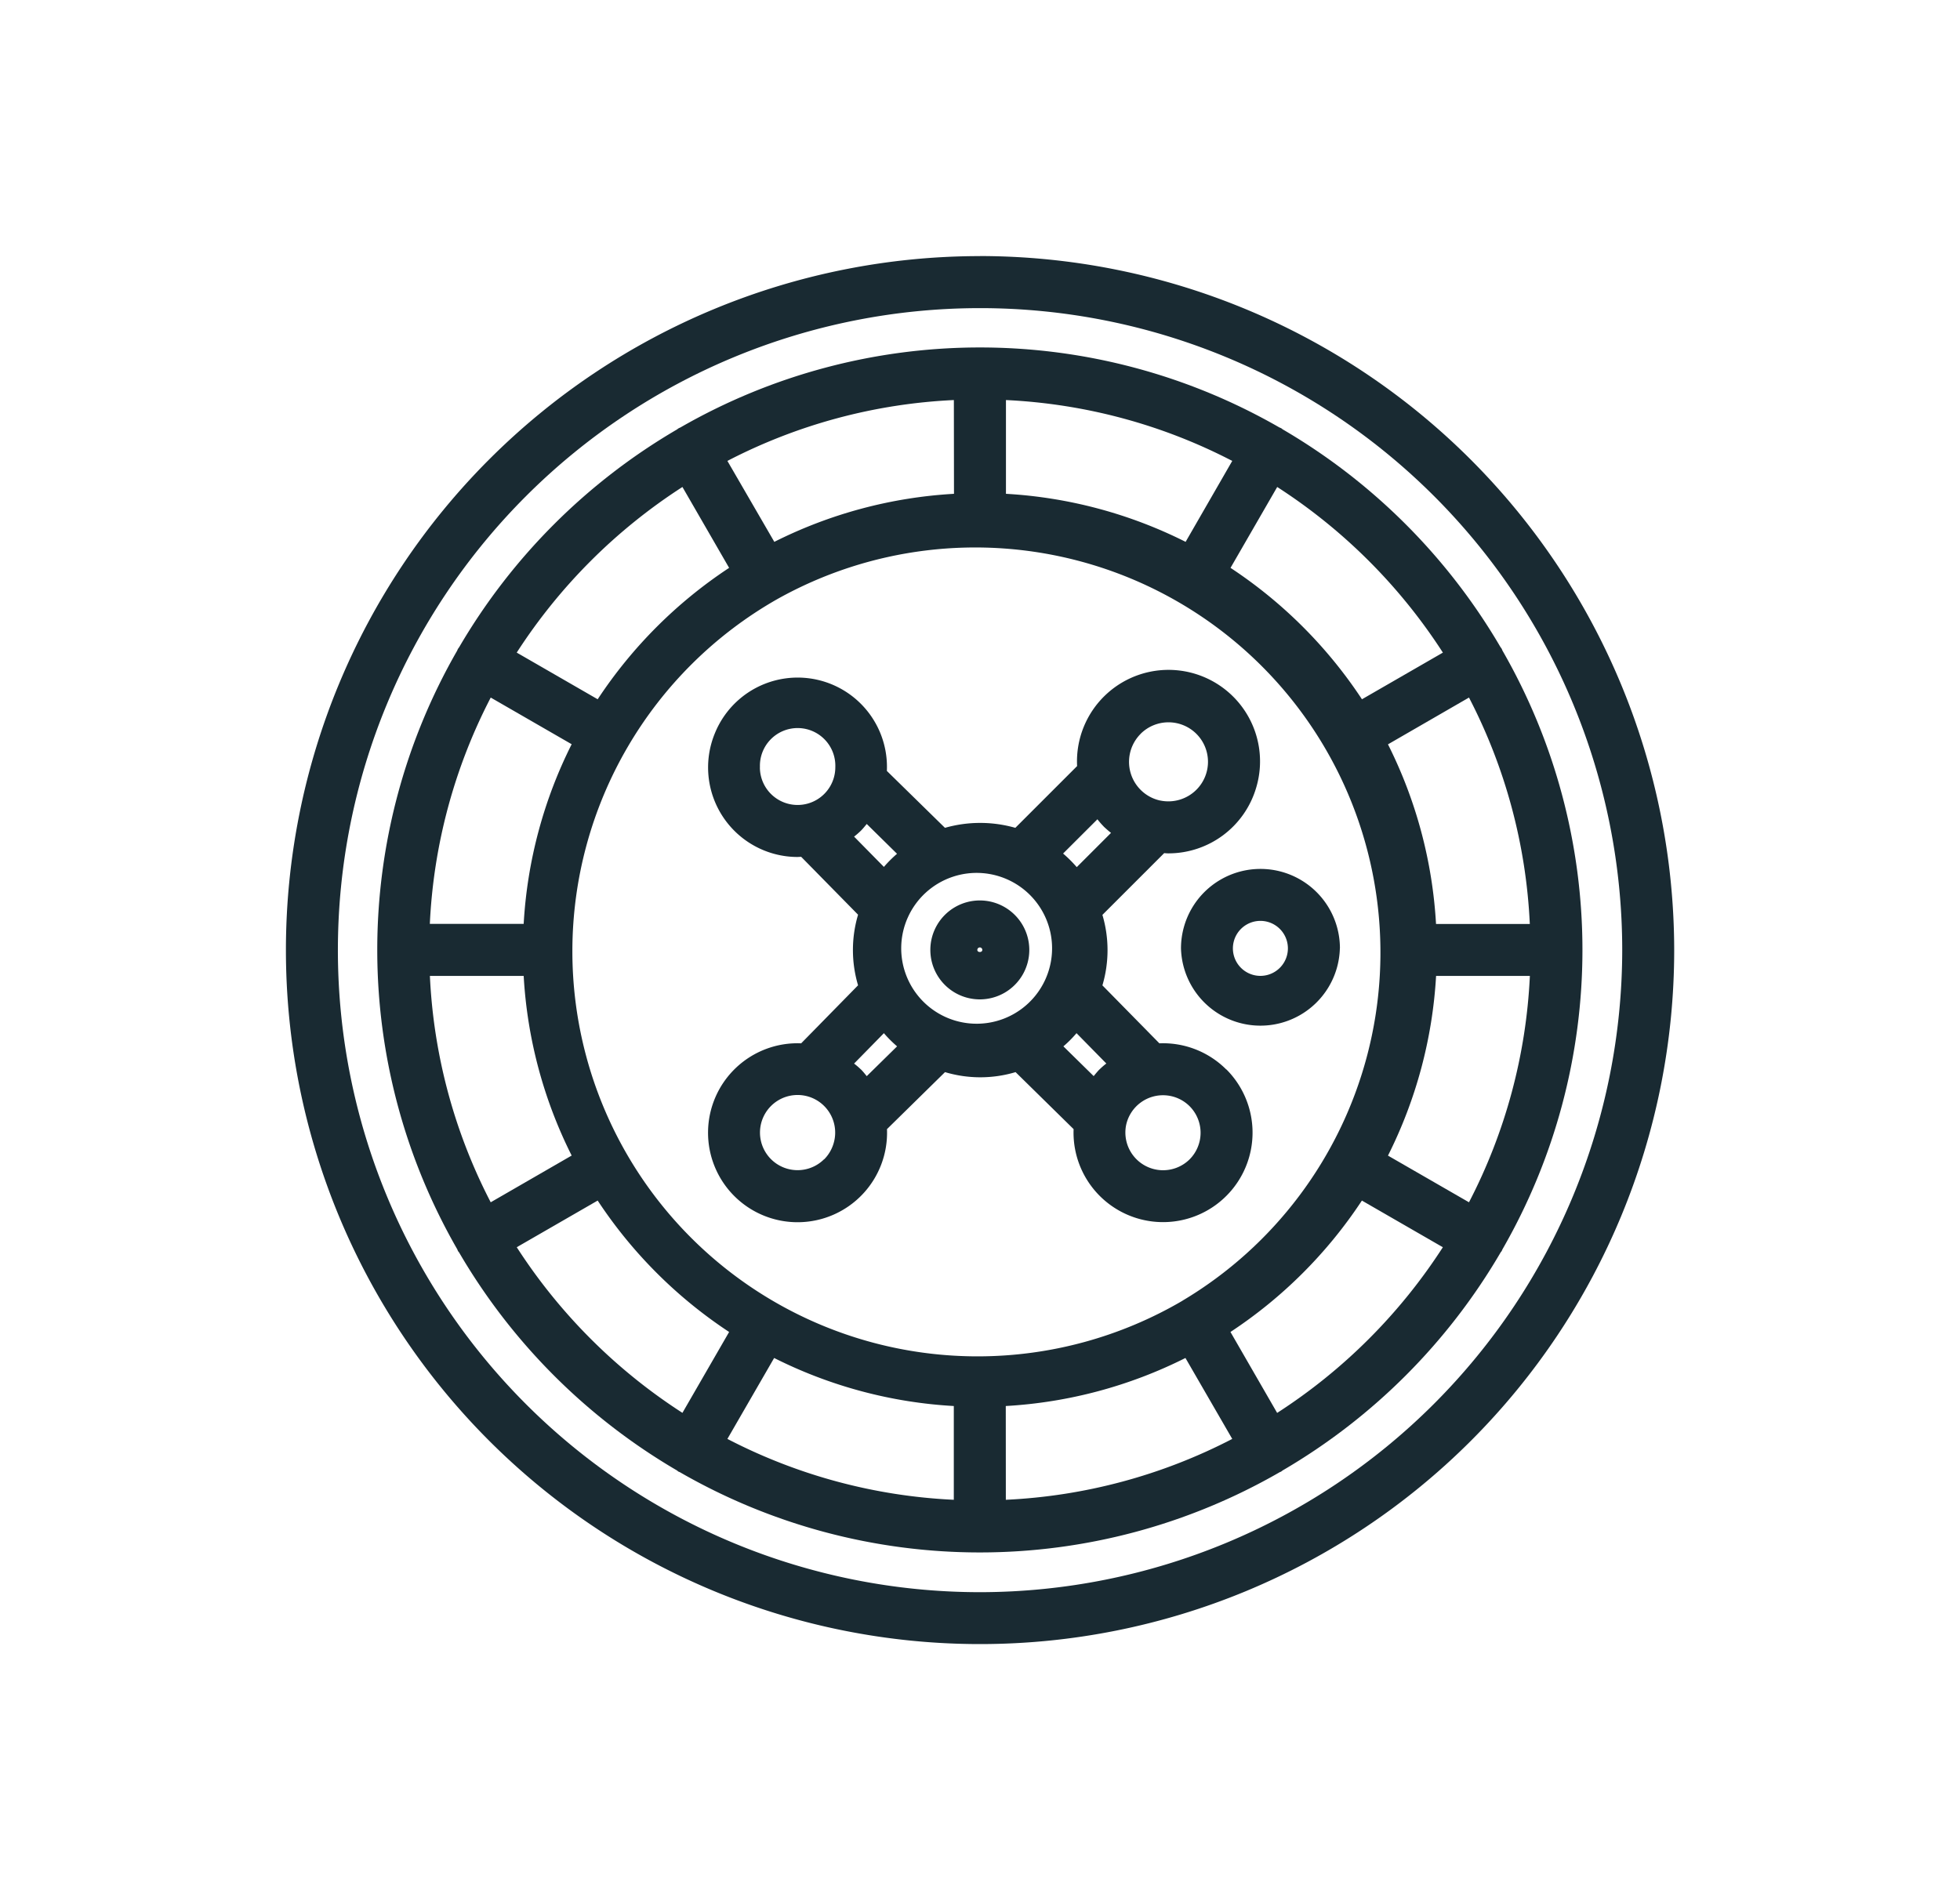
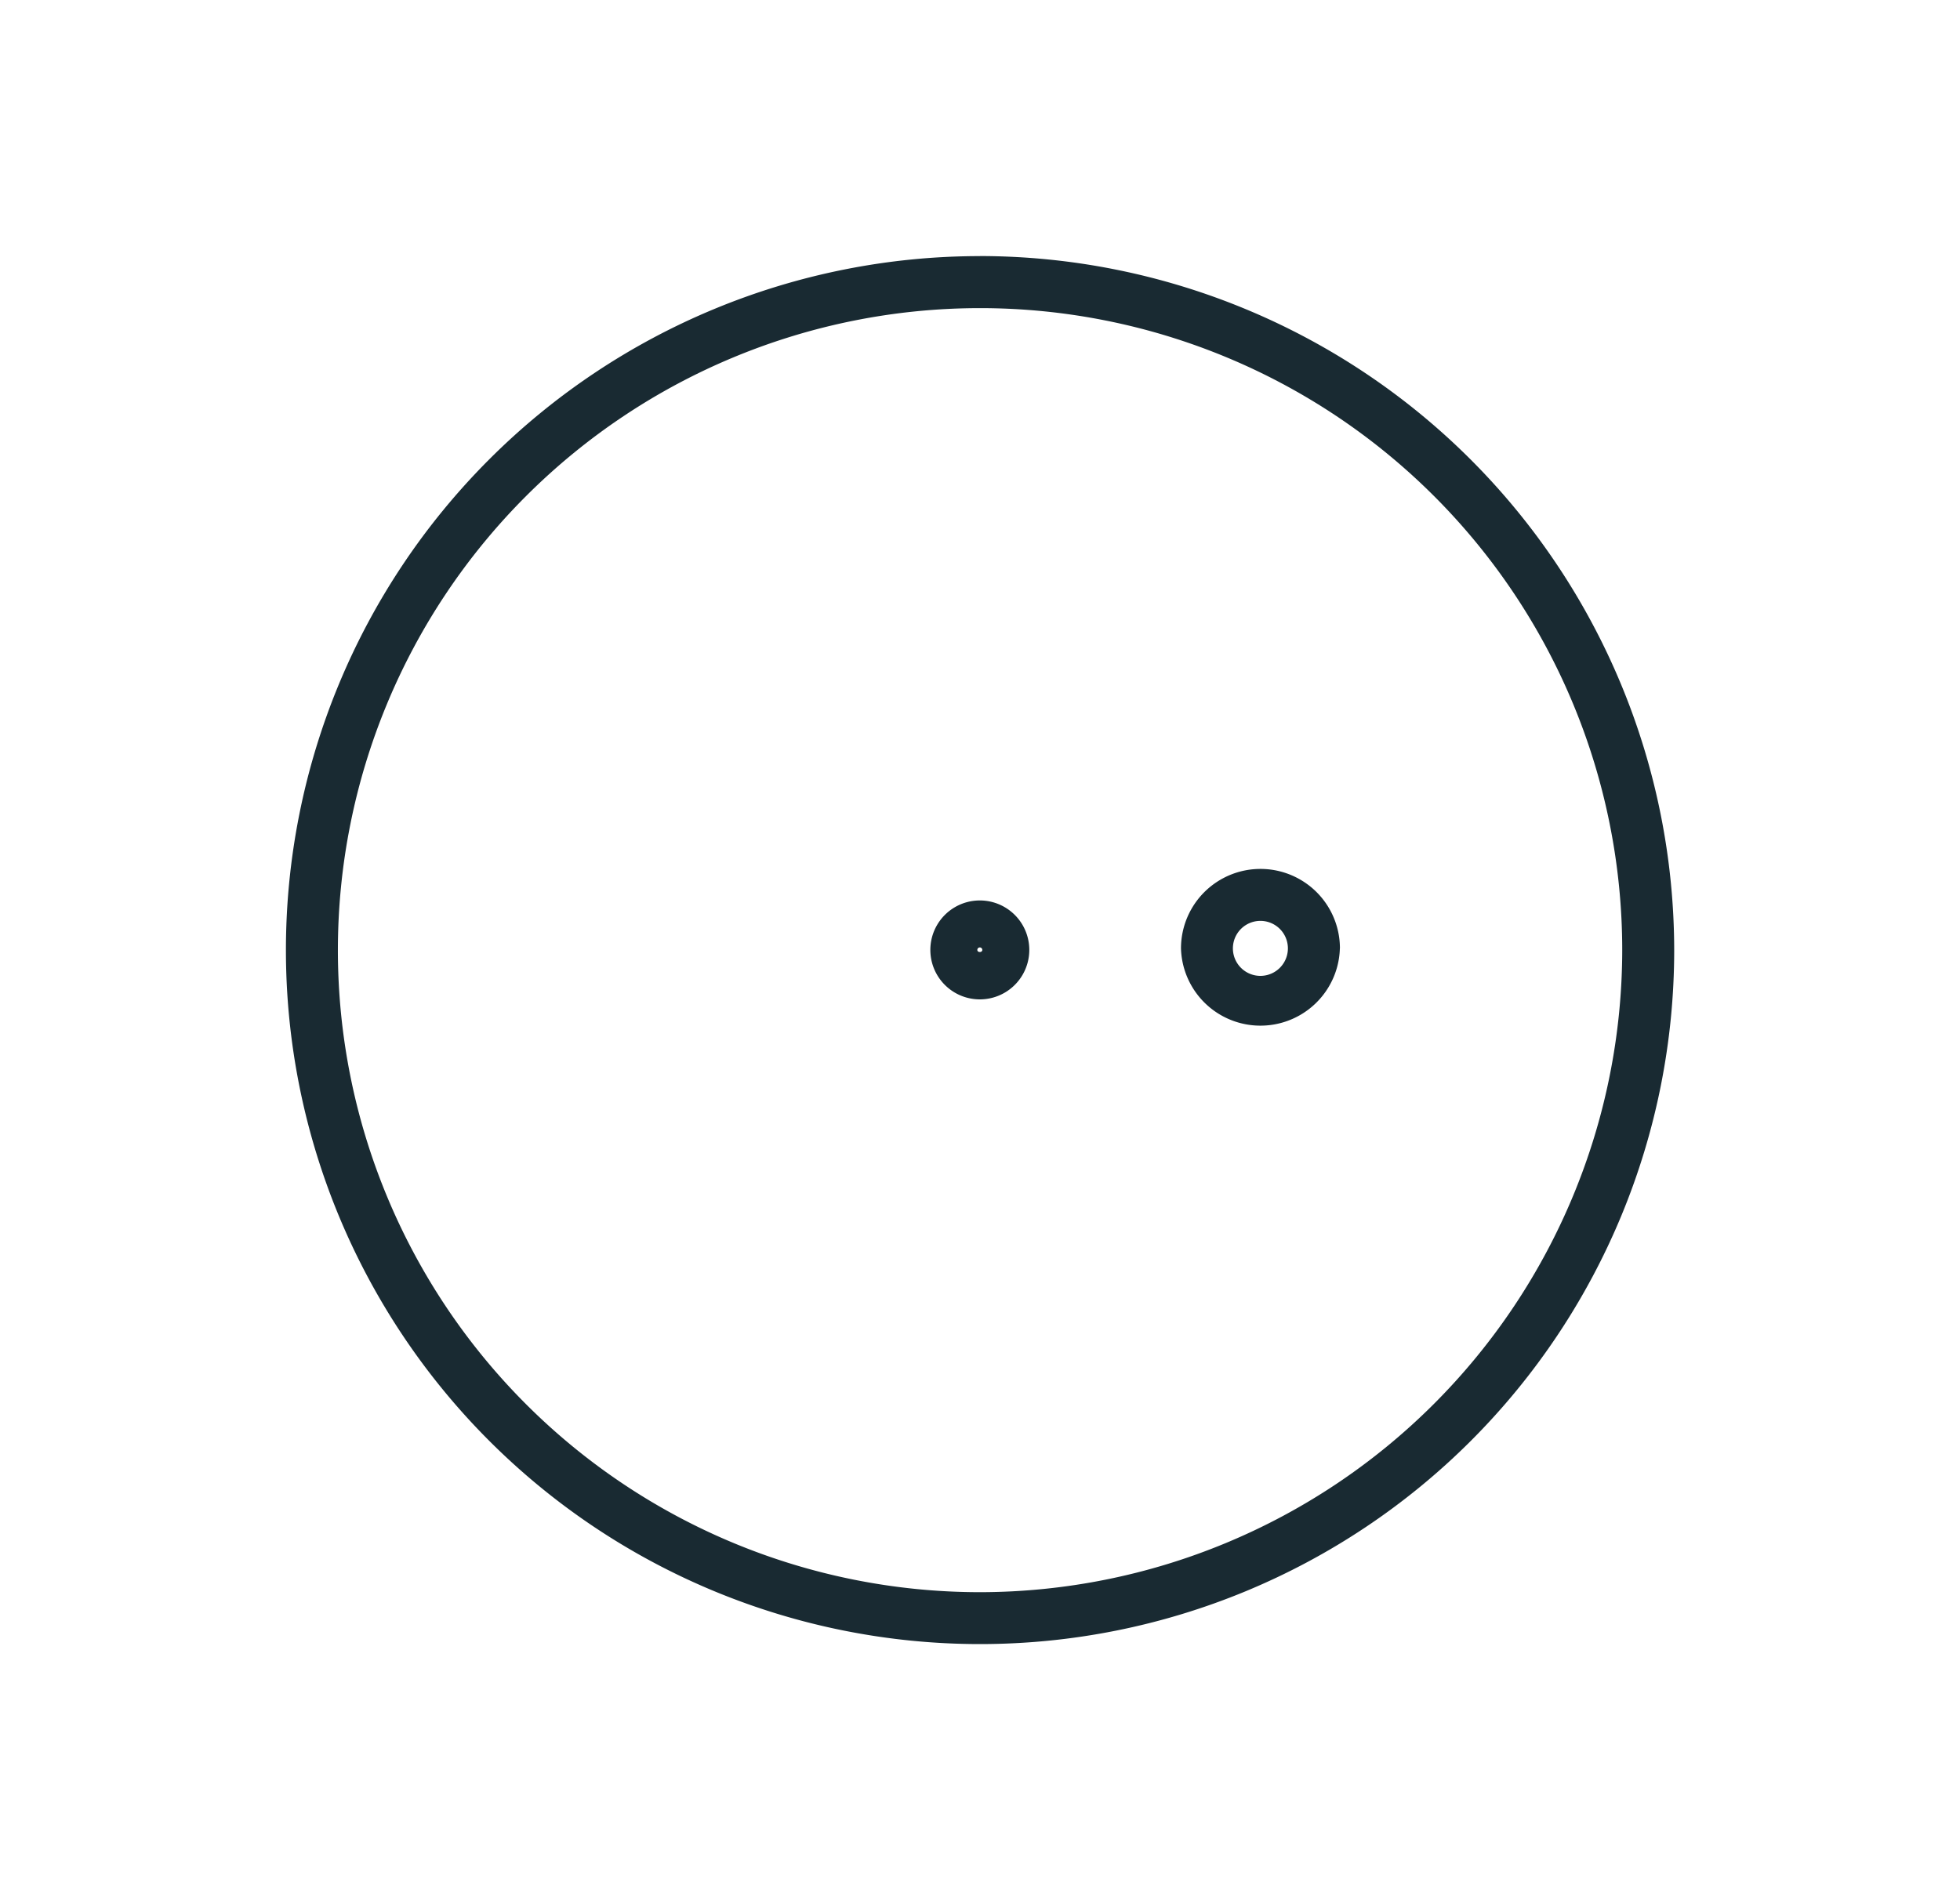
<svg xmlns="http://www.w3.org/2000/svg" width="33" height="32" fill="none">
-   <path d="M25.297 21.038a10.11 10.11 0 0 0 0-10.081c-.005-.01-.008-.022-.014-.032-.005-.01-.013-.018-.02-.028a10.22 10.22 0 0 0-3.666-3.666l-.026-.02-.031-.013a10.11 10.11 0 0 0-10.083 0c-.01.005-.02.008-.03.014-.011.006-.019.013-.028.02a10.219 10.219 0 0 0-3.667 3.665l-.02.028a.173.173 0 0 0-.014.031 10.11 10.11 0 0 0 0 10.081c.005.01.008.022.014.032.006.01.01.013.016.02a10.217 10.217 0 0 0 3.67 3.674c.008.006.016.014.026.02.01.005.016.005.024.01a10.11 10.11 0 0 0 10.097 0c.008-.005.016-.006.024-.01l.026-.02a10.217 10.217 0 0 0 3.672-3.674c.005-.007.011-.012.016-.02l.014-.031Zm-12.263 1.831c.942.474 1.972.75 3.025.809v1.579a9.2 9.2 0 0 1-3.812-1.025l.787-1.363Zm3.9.809a7.707 7.707 0 0 0 3.025-.809l.788 1.363a9.201 9.201 0 0 1-3.812 1.025l-.001-1.58Zm2.975-1.773a6.822 6.822 0 1 1-6.825-11.814 6.822 6.822 0 0 1 6.825 11.813Zm-12.671-5.47h1.579a7.71 7.71 0 0 0 .808 3.025l-1.363.787a9.201 9.201 0 0 1-1.024-3.812Zm1.024-4.688 1.363.786a7.706 7.706 0 0 0-.808 3.025h-1.58a9.202 9.202 0 0 1 1.025-3.81Zm11.7-2.622a7.705 7.705 0 0 0-3.025-.809V6.737c1.33.063 2.63.412 3.81 1.025l-.785 1.363Zm-3.9-.809a7.706 7.706 0 0 0-3.025.809l-.79-1.363a9.201 9.201 0 0 1 3.813-1.025l.002 1.58Zm9.695 7.244h-1.579a7.71 7.71 0 0 0-.809-3.025l1.364-.788a9.202 9.202 0 0 1 1.024 3.813Zm-1.579.875h1.58a9.202 9.202 0 0 1-1.025 3.812l-1.364-.786c.474-.943.75-1.973.81-3.026Zm.116-5.445-1.363.786a7.772 7.772 0 0 0-2.213-2.213l.786-1.362a9.34 9.34 0 0 1 2.79 2.79ZM11.49 8.201l.786 1.362a7.774 7.774 0 0 0-2.213 2.213L8.7 10.99a9.34 9.34 0 0 1 2.79-2.789ZM8.7 21.004l1.363-.786a7.77 7.77 0 0 0 2.213 2.213l-.786 1.362a9.338 9.338 0 0 1-2.79-2.79Zm12.803 2.79-.786-1.363a7.769 7.769 0 0 0 2.213-2.213l1.363.786a9.339 9.339 0 0 1-2.79 2.79Z" fill="#192A32" />
-   <path d="M20.646 18.01a1.505 1.505 0 0 0-1.126-.44l-.959-.976c.115-.387.115-.8 0-1.187l1.04-1.04c.024.002.047.004.071.004a1.54 1.54 0 0 0 1.477-1.103 1.541 1.541 0 1 0-3.014-.367l-1.04 1.04a2.163 2.163 0 0 0-1.185 0l-.978-.958a1.504 1.504 0 0 0-2.896-.634 1.508 1.508 0 0 0 1.393 2.083l.06-.003.958.975a2.087 2.087 0 0 0 0 1.189l-.958.977a1.507 1.507 0 1 0 1.445 1.445l.977-.96c.388.116.8.116 1.188 0l.977.96a1.507 1.507 0 1 0 2.572-1.006l-.002.001Zm-2.133-.002c-.036.036-.067.076-.099.114l-.51-.501a1.93 1.93 0 0 0 .221-.222l.502.511c-.04.03-.078.064-.114.099Zm.07-4.088c.04.037.08.073.123.106l-.577.577a2.137 2.137 0 0 0-.23-.229l.578-.577c.033.043.069.084.107.123Zm.62-1.561a.665.665 0 0 1 .941.94.668.668 0 0 1-.61.182h-.003a.667.667 0 0 1-.327-1.122Zm-4.709 5.65a1.337 1.337 0 0 0-.114-.098l.502-.512c.068.08.143.154.222.222l-.511.502c-.032-.04-.063-.079-.099-.115v.001Zm.388-3.41-.502-.51c.04-.031.078-.064.114-.099.036-.036.067-.075.099-.114l.51.502a2.13 2.13 0 0 0-.221.221Zm-2.087-1.677a.635.635 0 1 1 1.269-.002.635.635 0 0 1-1.27.002Zm1.08 6.6a.633.633 0 1 1 .16-.267.635.635 0 0 1-.16.27v-.003Zm2.104-2.37a1.27 1.27 0 1 1 1.05-2.309 1.27 1.27 0 0 1-1.05 2.309Zm4.05 2.372a.635.635 0 0 1-1.068-.581.635.635 0 0 1 1.068-.314.634.634 0 0 1 0 .895Z" fill="#192A32" />
  <path d="M17.33 15.997a.833.833 0 1 0-1.666 0 .833.833 0 0 0 1.666 0Zm-.875 0a.042.042 0 0 1 .042-.042.042.042 0 0 1 .042.042c0 .047-.084.047-.084 0Z" fill="#192A32" />
  <path d="M16.5 4.313A11.687 11.687 0 1 0 28.188 16 11.7 11.7 0 0 0 16.5 4.312Zm0 22.5A10.812 10.812 0 1 1 27.313 16 10.825 10.825 0 0 1 16.5 26.813Z" fill="#192A32" />
  <path d="M22.56 15.971a1.338 1.338 0 1 0-2.676 0 1.338 1.338 0 0 0 2.675 0Zm-1.339.463a.463.463 0 1 1 0-.926.463.463 0 0 1 0 .926Z" fill="#192A32" />
</svg>